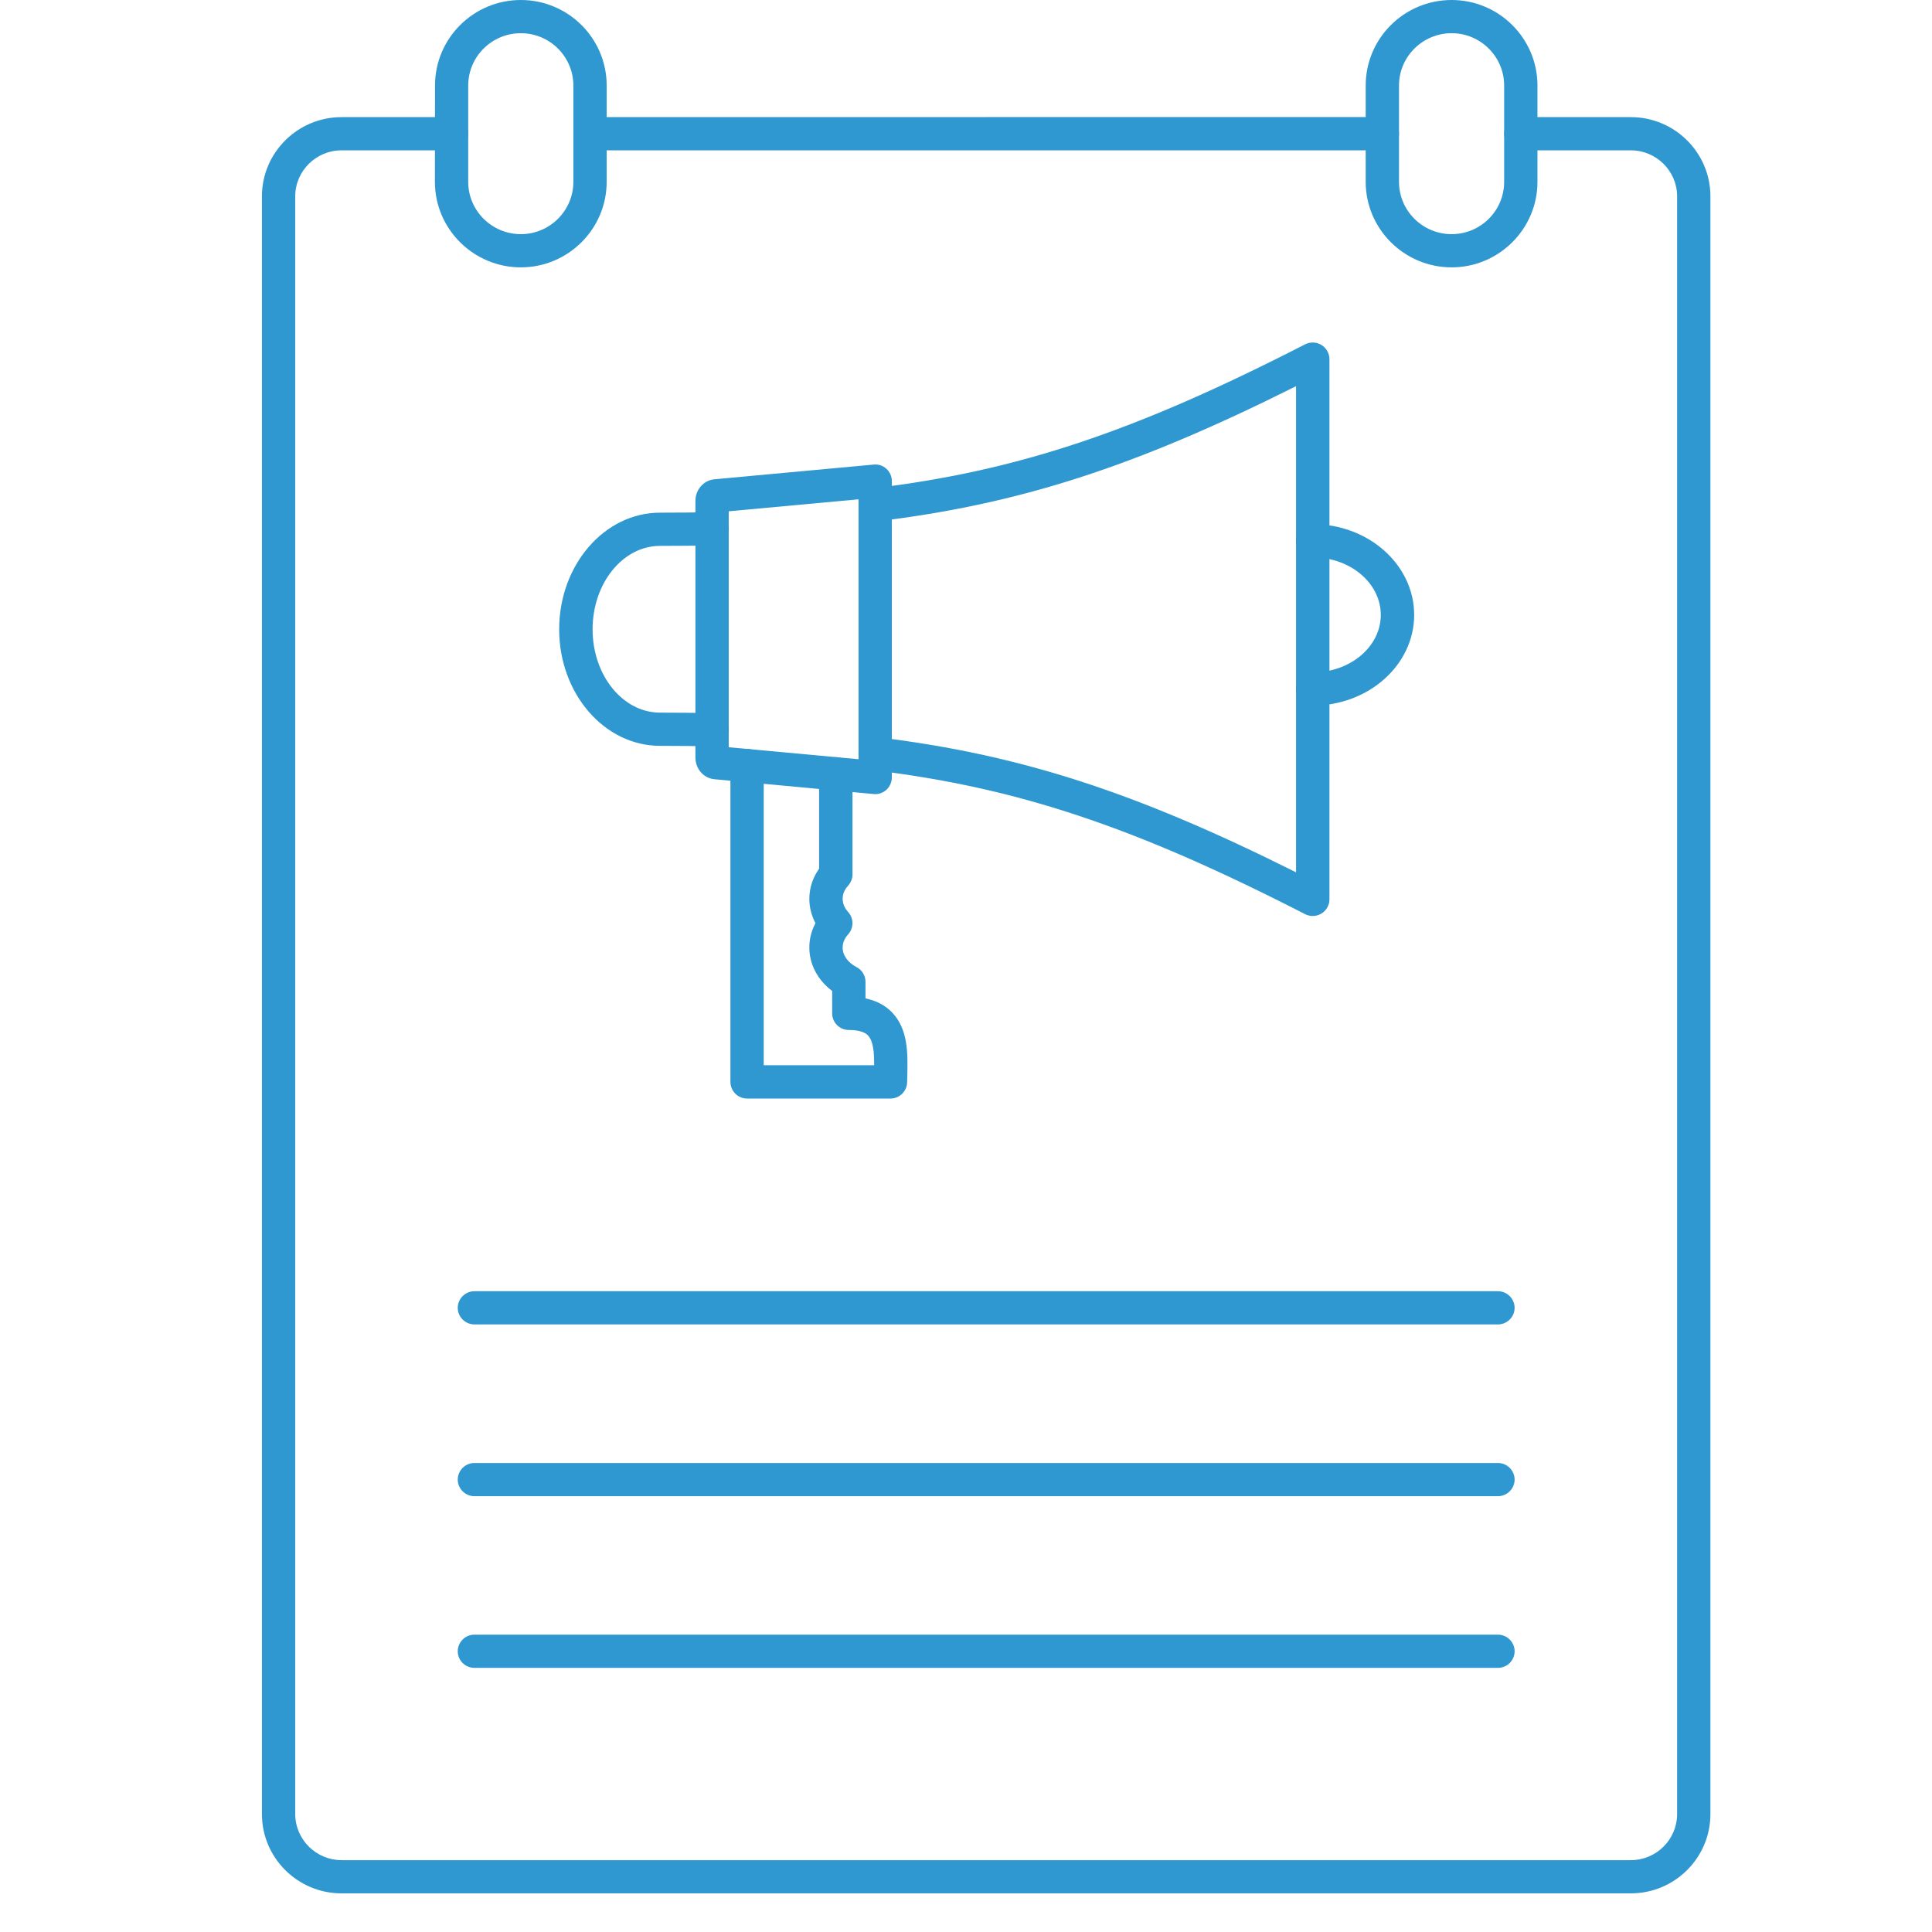
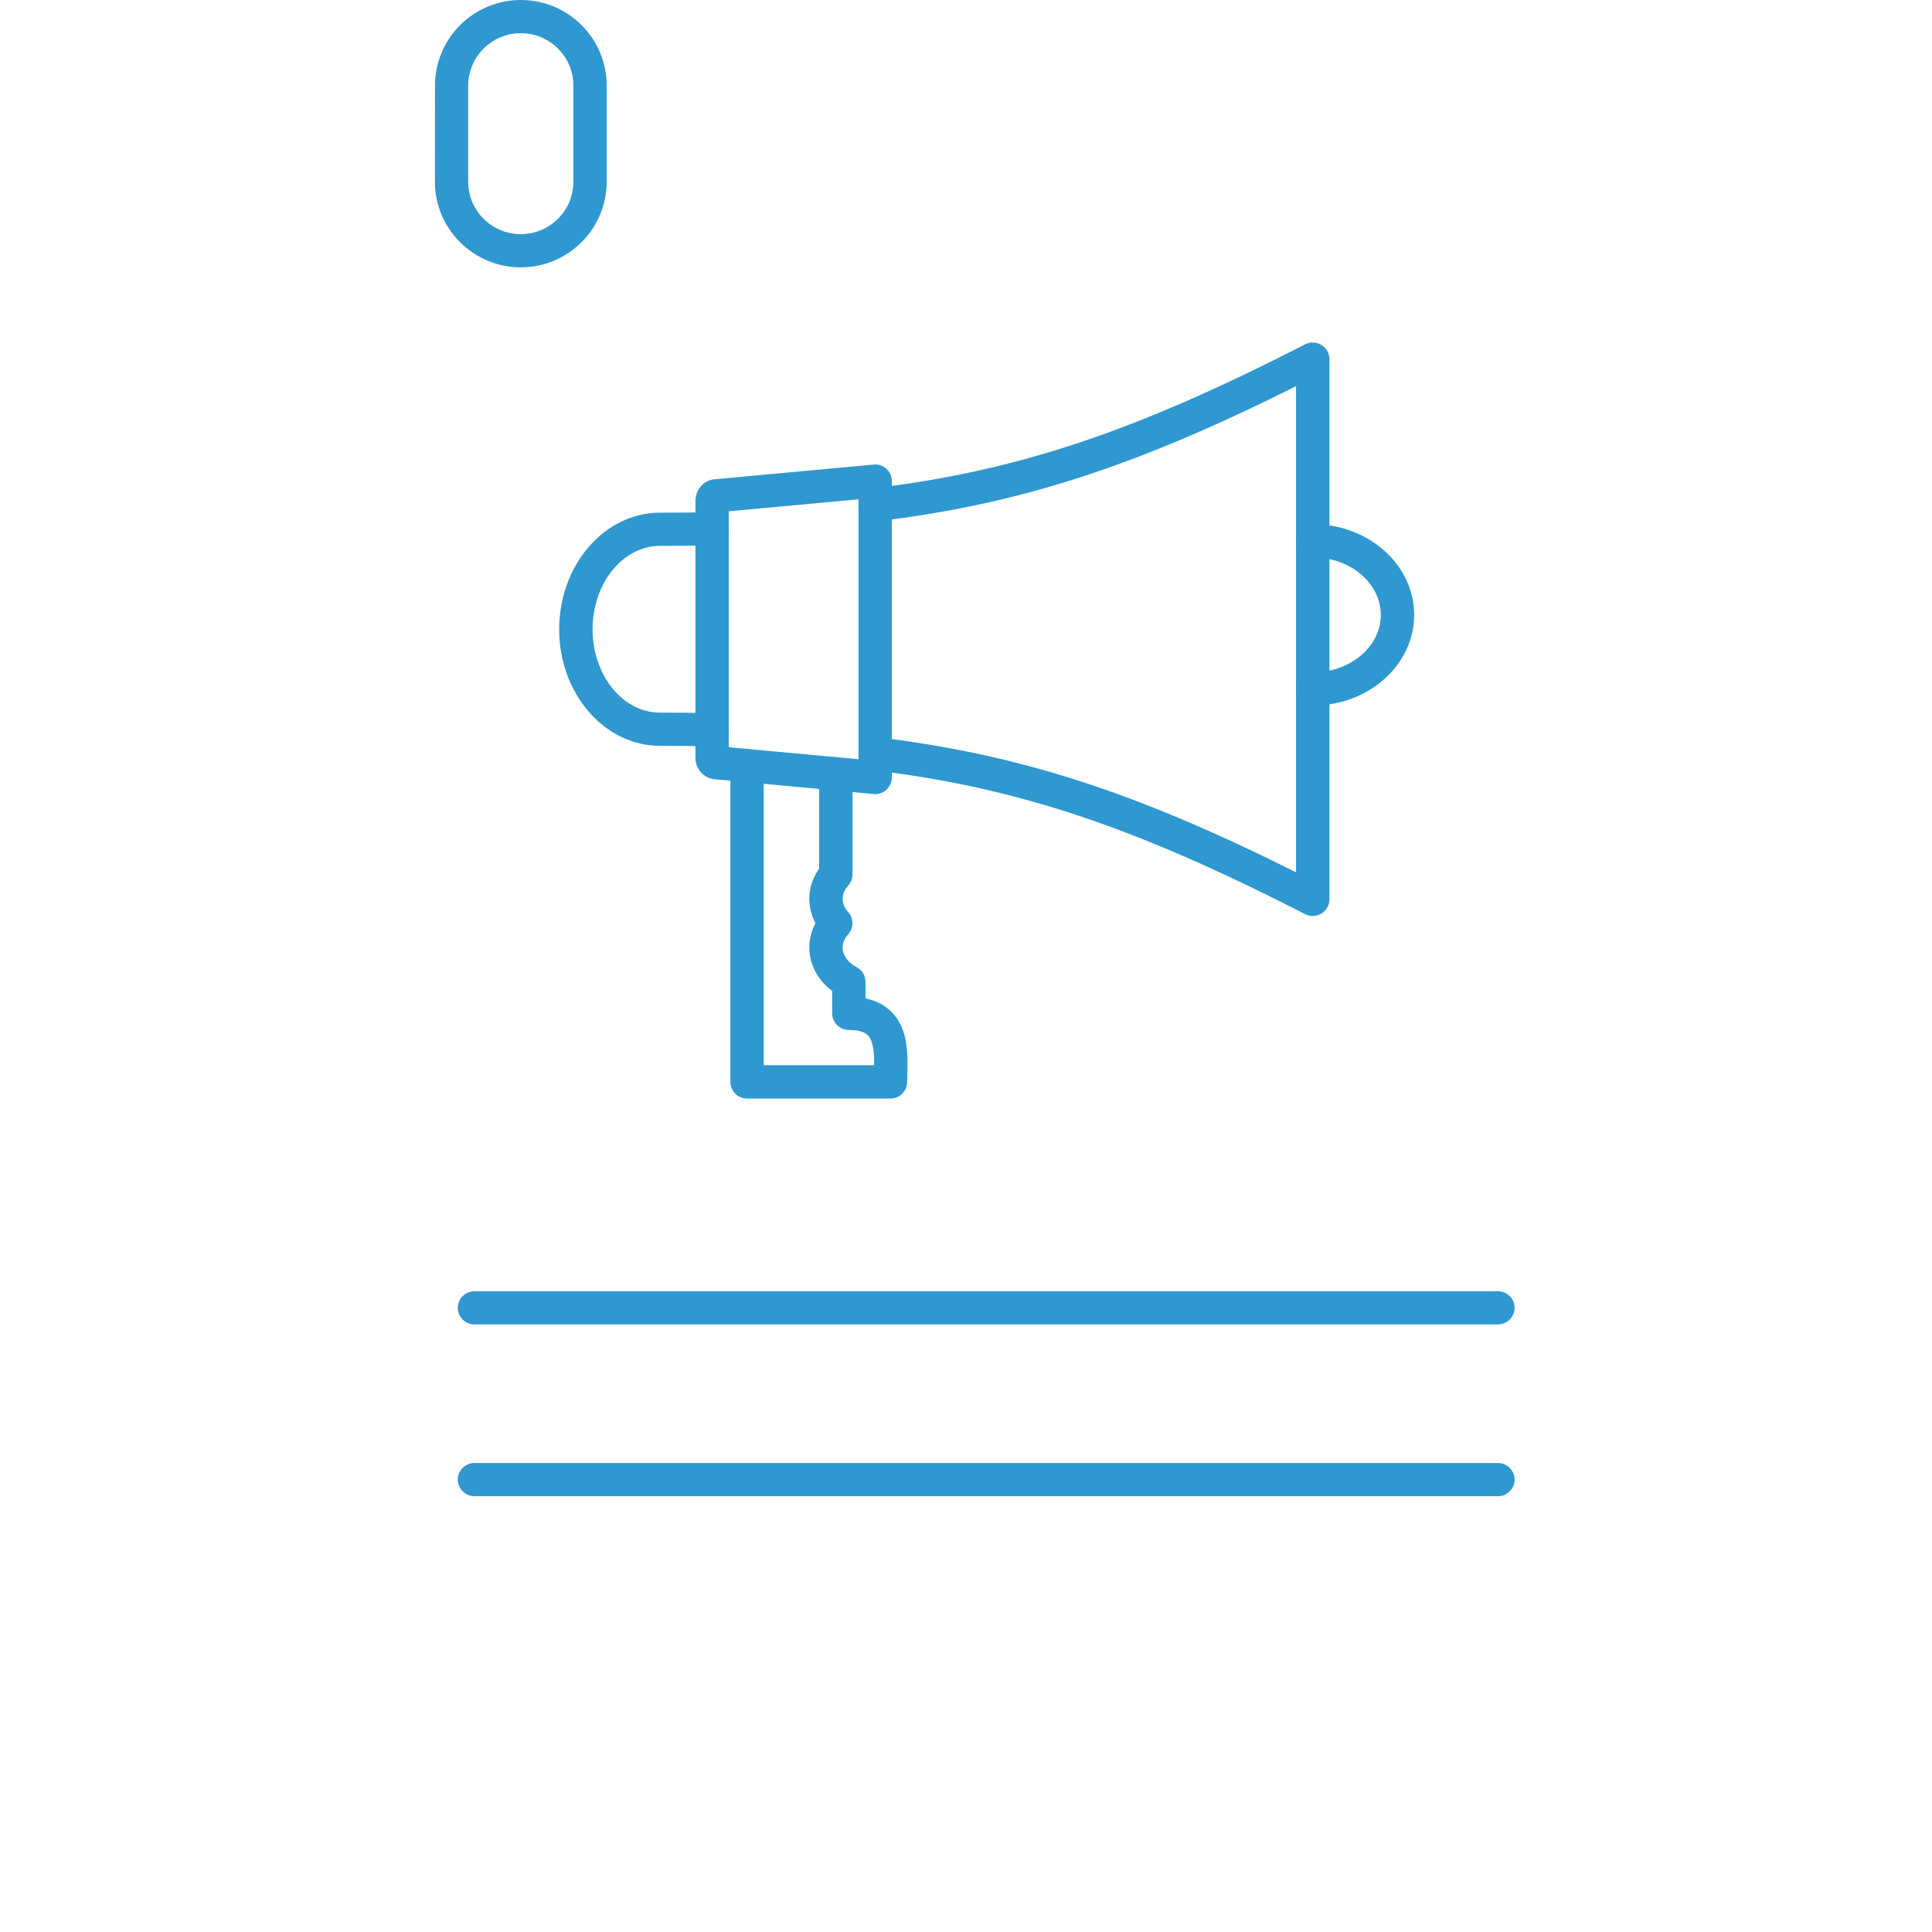
<svg xmlns="http://www.w3.org/2000/svg" width="100" zoomAndPan="magnify" viewBox="0 0 75 75" height="100" preserveAspectRatio="xMidYMid meet" version="1.0">
  <defs>
    <clipPath id="02f931a343">
-       <path d="M 10.16 4 L 66.41 4 L 66.41 73.5 L 10.16 73.5 Z M 10.16 4 " clip-rule="nonzero" />
-     </clipPath>
+       </clipPath>
  </defs>
  <g clip-path="url(#02f931a343)">
-     <path fill="#2f98d0" d="M 53.664 5.836 L 22.902 5.836 C 22.547 5.836 22.258 5.547 22.258 5.191 C 22.258 4.832 22.547 4.547 22.902 4.547 L 53.664 4.543 C 54.023 4.543 54.309 4.832 54.309 5.191 C 54.309 5.547 54.023 5.836 53.664 5.836 Z M 63.309 73.5 L 13.258 73.5 C 11.555 73.5 10.168 72.121 10.168 70.422 L 10.168 7.621 C 10.168 5.926 11.555 4.547 13.258 4.547 L 17.531 4.547 C 17.891 4.547 18.176 4.832 18.176 5.191 C 18.176 5.547 17.891 5.836 17.531 5.836 L 13.258 5.836 C 12.27 5.836 11.461 6.637 11.461 7.621 L 11.461 70.422 C 11.461 71.406 12.27 72.211 13.258 72.211 L 63.309 72.211 C 64.297 72.211 65.105 71.41 65.105 70.422 L 65.105 7.621 C 65.105 6.637 64.297 5.836 63.309 5.836 L 59.035 5.836 C 58.68 5.836 58.391 5.547 58.391 5.191 C 58.391 4.832 58.68 4.547 59.035 4.547 L 63.309 4.547 C 65.012 4.547 66.398 5.926 66.398 7.621 L 66.398 70.422 C 66.398 72.121 65.012 73.5 63.309 73.5 Z M 63.309 73.5 " fill-opacity="1" fill-rule="evenodd" />
-   </g>
+     </g>
  <path fill="#2f98d0" d="M 20.219 1.289 C 19.094 1.289 18.176 2.199 18.176 3.32 L 18.176 7.059 C 18.176 8.18 19.094 9.09 20.219 9.09 C 21.34 9.09 22.258 8.18 22.258 7.059 L 22.258 3.32 C 22.258 2.199 21.34 1.289 20.219 1.289 Z M 20.219 10.379 C 18.379 10.379 16.883 8.887 16.883 7.059 L 16.887 3.32 C 16.887 1.488 18.379 0 20.219 0 C 22.055 0 23.551 1.488 23.551 3.32 L 23.551 7.059 C 23.551 8.887 22.055 10.379 20.219 10.379 Z M 20.219 10.379 " fill-opacity="1" fill-rule="evenodd" />
-   <path fill="#2f98d0" d="M 56.352 1.289 C 55.227 1.289 54.309 2.199 54.309 3.32 L 54.309 7.059 C 54.309 8.18 55.227 9.09 56.352 9.09 C 57.477 9.09 58.391 8.18 58.391 7.059 L 58.391 3.32 C 58.391 2.199 57.473 1.289 56.352 1.289 Z M 56.352 10.379 C 54.512 10.379 53.016 8.887 53.016 7.059 L 53.016 3.32 C 53.016 1.488 54.512 0 56.352 0 C 58.188 0 59.684 1.488 59.684 3.32 L 59.684 7.059 C 59.684 8.887 58.188 10.379 56.352 10.379 Z M 56.352 10.379 " fill-opacity="1" fill-rule="evenodd" />
  <path fill="#2f98d0" d="M 27.645 28.973 C 27.645 28.973 27.641 28.973 27.633 28.973 C 27 28.961 26.344 28.953 25.621 28.953 C 23.461 28.953 21.707 26.926 21.707 24.43 C 21.707 21.934 23.461 19.902 25.621 19.902 C 26.328 19.902 26.988 19.895 27.633 19.883 C 27.996 19.879 28.285 20.16 28.293 20.516 C 28.301 20.871 28.016 21.168 27.656 21.172 C 27.004 21.184 26.336 21.191 25.621 21.191 C 24.176 21.191 23.004 22.645 23.004 24.43 C 23.004 26.215 24.176 27.664 25.621 27.664 C 26.348 27.664 27.016 27.672 27.656 27.684 C 28.016 27.691 28.301 27.984 28.293 28.34 C 28.285 28.691 28 28.973 27.645 28.973 Z M 27.645 28.973 " fill-opacity="1" fill-rule="evenodd" />
  <path fill="#2f98d0" d="M 27.801 19.246 Z M 28.289 29.008 L 33.328 29.473 L 33.328 19.383 L 28.289 19.848 Z M 33.977 30.828 C 33.953 30.828 33.934 30.824 33.914 30.824 L 27.738 30.25 C 27.316 30.211 26.996 29.852 26.996 29.406 L 26.996 19.449 C 26.996 19.008 27.312 18.645 27.738 18.605 L 33.914 18.035 C 34.098 18.016 34.277 18.074 34.41 18.199 C 34.543 18.32 34.621 18.492 34.621 18.676 L 34.621 30.184 C 34.621 30.363 34.543 30.535 34.41 30.66 C 34.293 30.766 34.137 30.828 33.977 30.828 Z M 33.977 30.828 " fill-opacity="1" fill-rule="evenodd" />
  <path fill="#2f98d0" d="M 34.57 42.645 L 29 42.645 C 28.645 42.645 28.355 42.355 28.355 42 L 28.355 29.719 C 28.355 29.363 28.645 29.074 29 29.074 C 29.359 29.074 29.648 29.363 29.648 29.719 L 29.648 41.352 L 33.934 41.352 C 33.938 40.883 33.906 40.41 33.691 40.191 C 33.559 40.055 33.309 39.984 32.953 39.984 C 32.594 39.984 32.305 39.695 32.305 39.34 L 32.305 38.469 C 31.75 38.055 31.418 37.438 31.418 36.785 C 31.418 36.453 31.5 36.129 31.656 35.836 C 31.5 35.543 31.418 35.219 31.418 34.891 C 31.418 34.477 31.551 34.07 31.797 33.723 L 31.797 30.039 C 31.797 29.684 32.086 29.395 32.445 29.395 C 32.801 29.395 33.094 29.684 33.094 30.039 L 33.094 33.945 C 33.094 34.105 33.031 34.258 32.926 34.379 C 32.828 34.484 32.711 34.66 32.711 34.891 C 32.711 35.121 32.828 35.297 32.926 35.406 C 33.148 35.648 33.148 36.023 32.926 36.27 C 32.828 36.379 32.711 36.551 32.711 36.785 C 32.711 37.086 32.914 37.367 33.25 37.543 C 33.465 37.652 33.598 37.875 33.598 38.113 L 33.598 38.758 C 34.016 38.844 34.355 39.023 34.617 39.289 C 35.258 39.941 35.238 40.902 35.223 41.672 C 35.219 41.785 35.215 41.895 35.215 42 C 35.215 42.355 34.926 42.645 34.57 42.645 Z M 34.57 42.645 " fill-opacity="1" fill-rule="evenodd" />
  <path fill="#2f98d0" d="M 50.961 35.559 C 50.859 35.559 50.758 35.535 50.664 35.488 C 44.039 32.09 39.496 30.578 33.898 29.898 C 33.543 29.855 33.289 29.535 33.332 29.18 C 33.375 28.828 33.695 28.574 34.051 28.617 C 39.547 29.285 44.039 30.723 50.312 33.863 L 50.312 14.992 C 44.039 18.133 39.547 19.574 34.051 20.238 C 33.695 20.281 33.375 20.031 33.332 19.676 C 33.289 19.324 33.543 19.004 33.898 18.957 C 39.496 18.281 44.039 16.766 50.664 13.367 C 50.863 13.266 51.105 13.273 51.297 13.391 C 51.488 13.508 51.609 13.719 51.609 13.941 L 51.609 34.914 C 51.609 35.141 51.488 35.348 51.297 35.465 C 51.191 35.527 51.078 35.559 50.961 35.559 Z M 50.961 35.559 " fill-opacity="1" fill-rule="evenodd" />
  <path fill="#2f98d0" d="M 50.961 27.391 C 50.602 27.391 50.312 27.105 50.312 26.746 C 50.312 26.391 50.602 26.102 50.961 26.102 C 52.418 26.102 53.602 25.102 53.602 23.871 C 53.602 22.637 52.418 21.637 50.961 21.637 C 50.602 21.637 50.312 21.348 50.312 20.992 C 50.312 20.637 50.602 20.348 50.961 20.348 C 53.129 20.348 54.898 21.926 54.898 23.871 C 54.898 25.812 53.129 27.391 50.961 27.391 Z M 50.961 27.391 " fill-opacity="1" fill-rule="evenodd" />
  <path fill="#2f98d0" d="M 58.148 51.414 L 18.418 51.414 C 18.062 51.414 17.77 51.125 17.77 50.77 C 17.77 50.414 18.062 50.125 18.418 50.125 L 58.148 50.125 C 58.504 50.125 58.797 50.414 58.797 50.77 C 58.797 51.125 58.504 51.414 58.148 51.414 Z M 58.148 51.414 " fill-opacity="1" fill-rule="evenodd" />
  <path fill="#2f98d0" d="M 58.148 58.082 L 18.418 58.082 C 18.062 58.082 17.77 57.793 17.77 57.438 C 17.77 57.082 18.062 56.793 18.418 56.793 L 58.148 56.793 C 58.504 56.793 58.797 57.082 58.797 57.438 C 58.797 57.793 58.504 58.082 58.148 58.082 Z M 58.148 58.082 " fill-opacity="1" fill-rule="evenodd" />
-   <path fill="#2f98d0" d="M 58.148 64.746 L 18.418 64.746 C 18.062 64.746 17.77 64.461 17.77 64.102 C 17.77 63.746 18.062 63.457 18.418 63.457 L 58.148 63.457 C 58.504 63.457 58.797 63.746 58.797 64.102 C 58.797 64.461 58.504 64.746 58.148 64.746 Z M 58.148 64.746 " fill-opacity="1" fill-rule="evenodd" />
</svg>